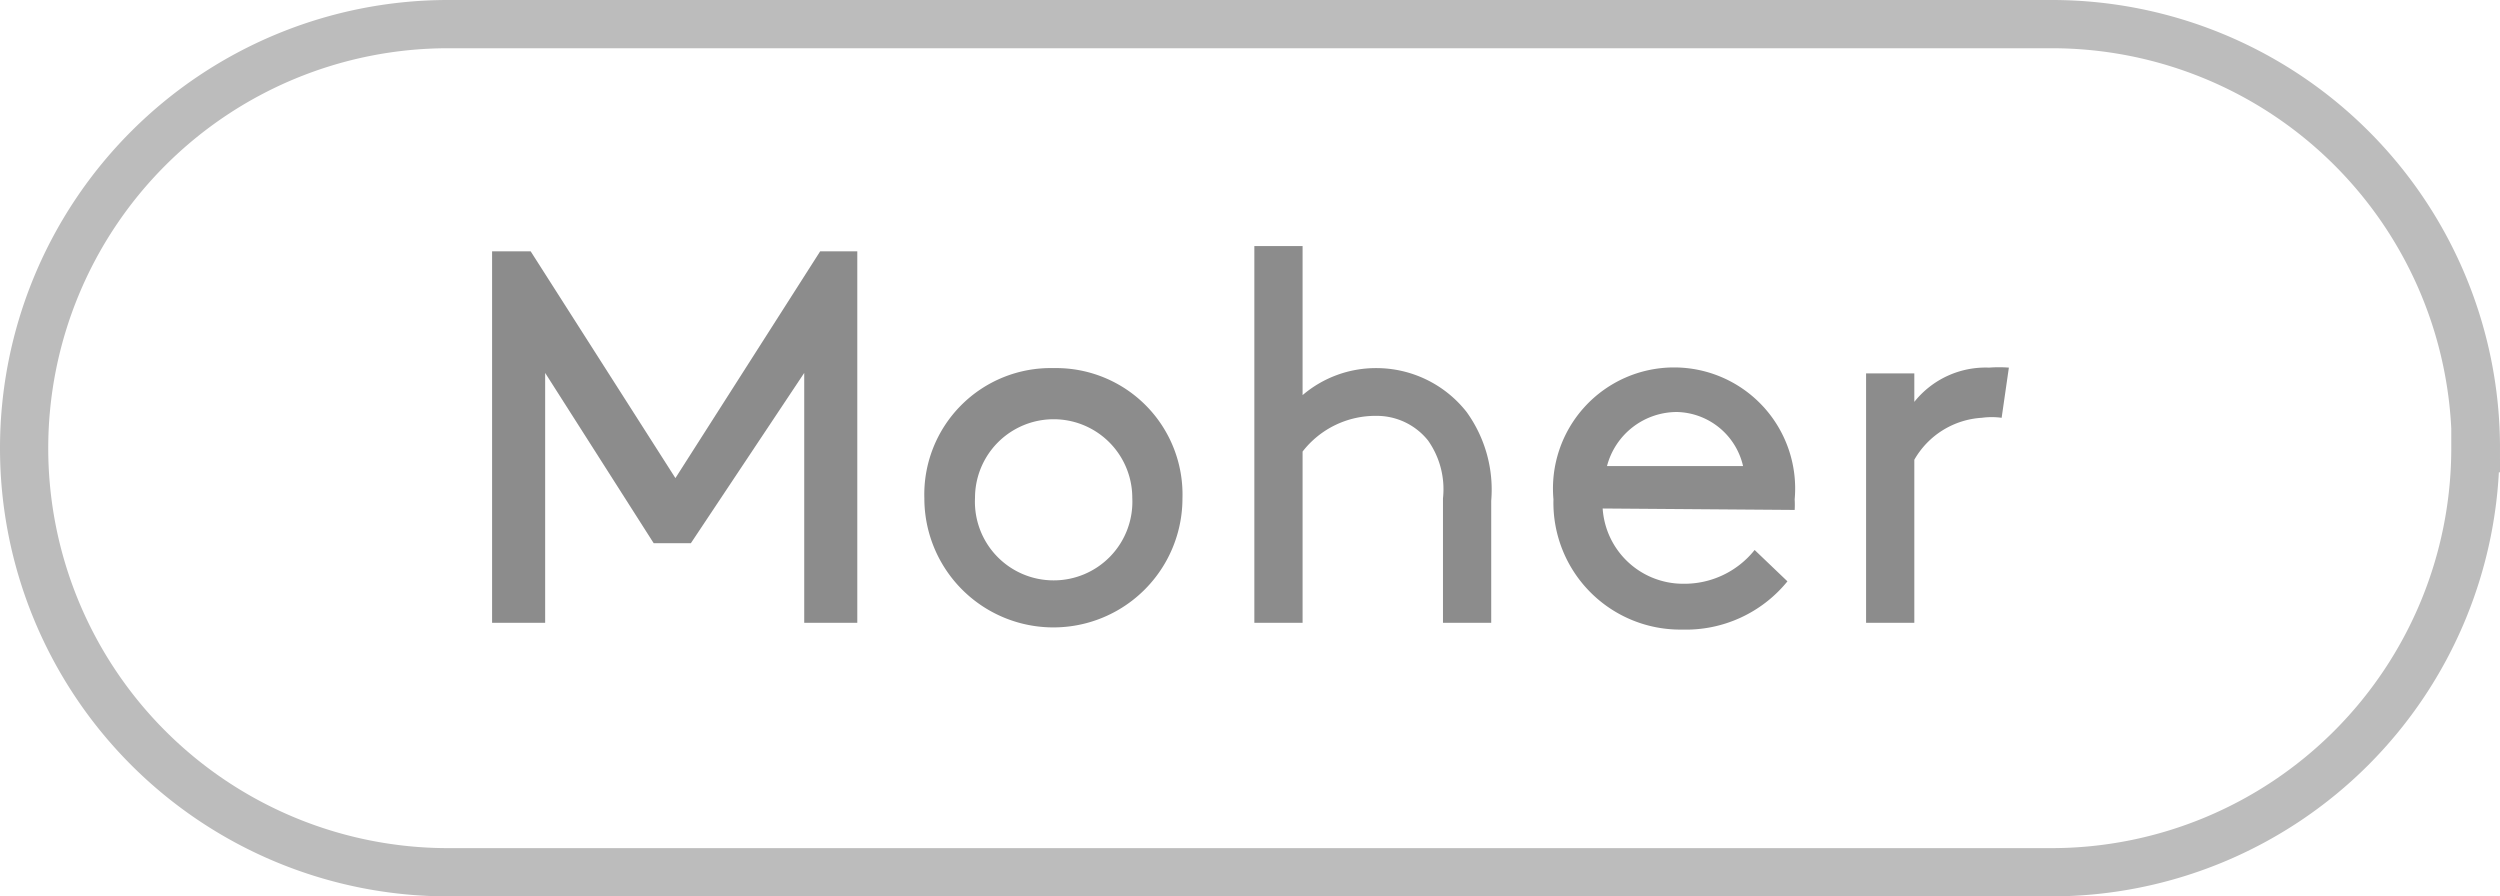
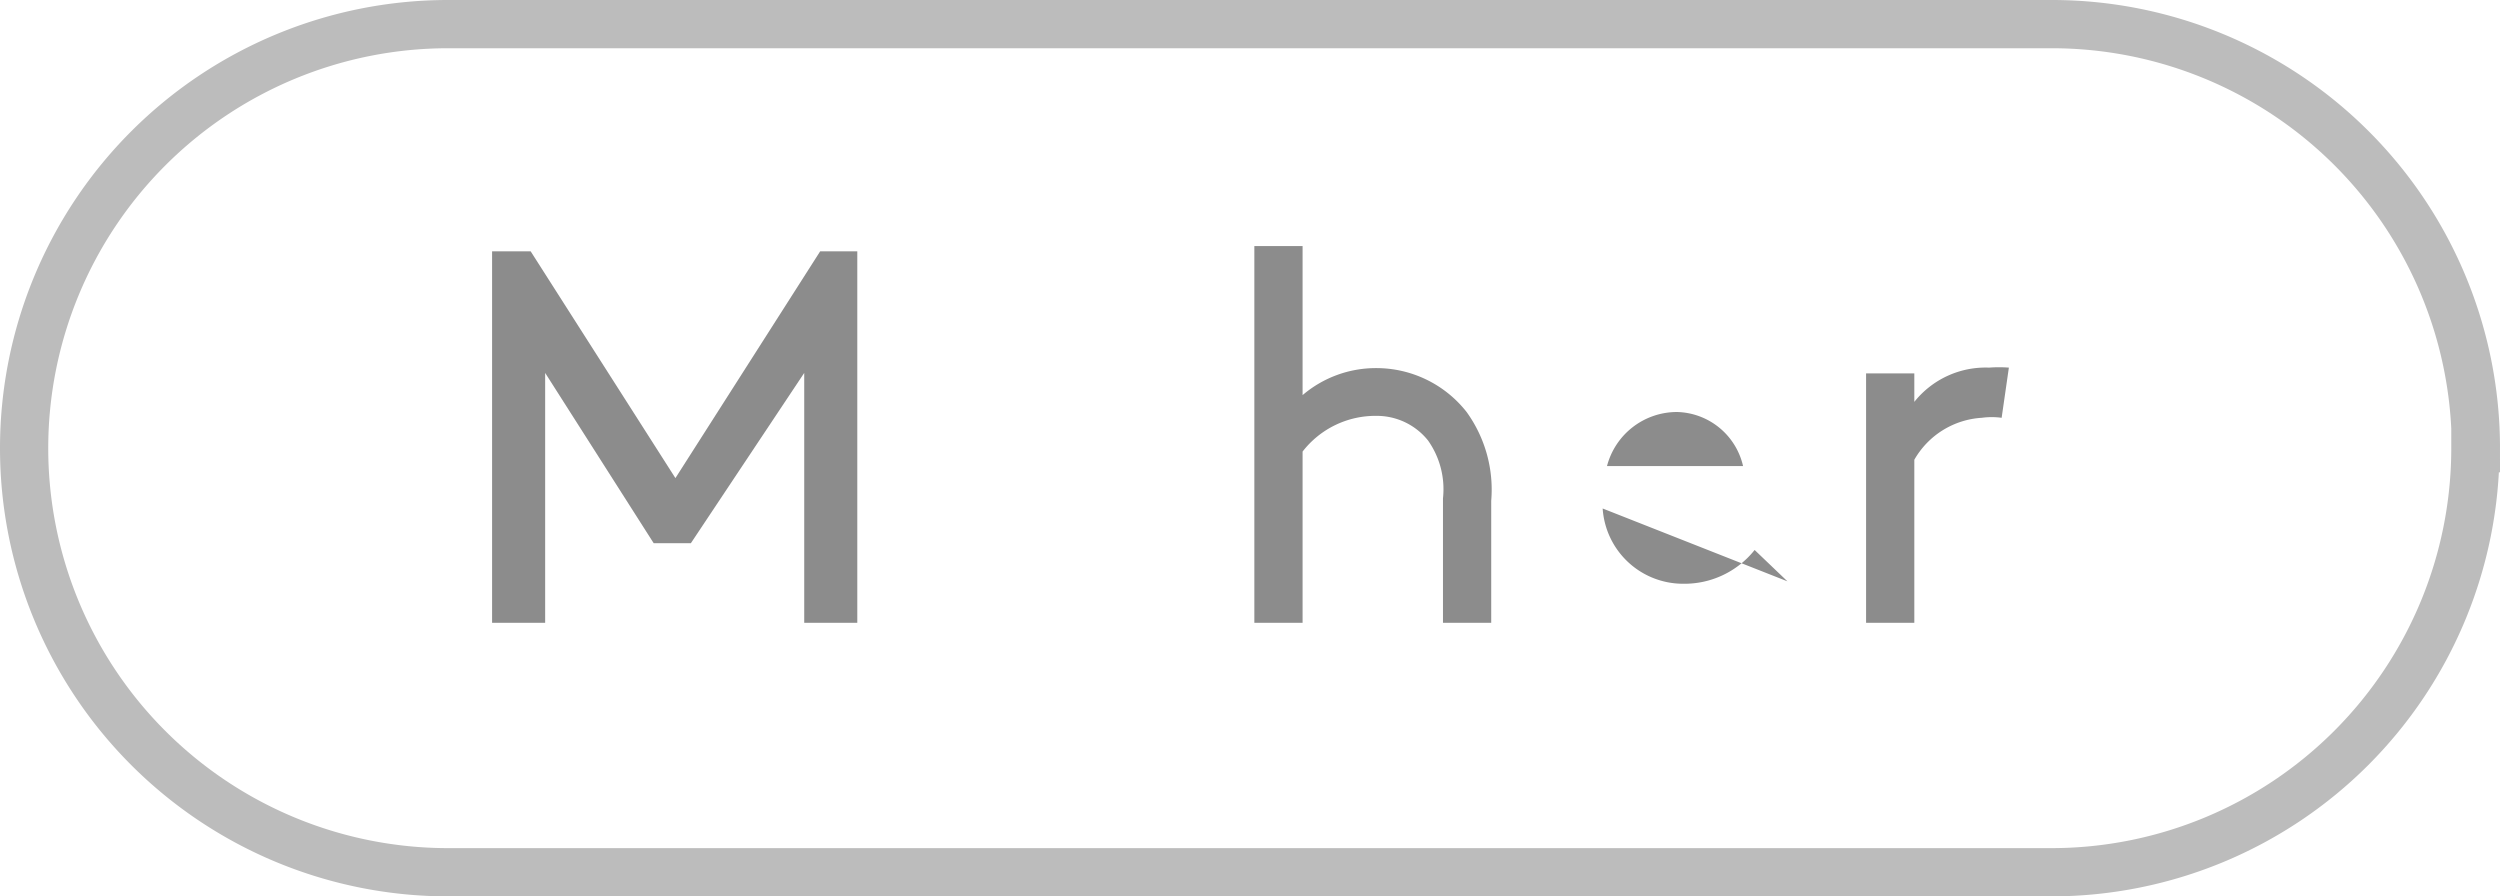
<svg xmlns="http://www.w3.org/2000/svg" id="Layer_1" data-name="Layer 1" width="51.82" height="18.58" viewBox="0 0 51.82 18.58">
  <defs>
    <style>
      .cls-1 {
        fill: #8c8c8c;
      }

      .cls-2 {
        fill: none;
        stroke: #bcbcbc;
        stroke-miterlimit: 10;
        fill-rule: evenodd;
      }
    </style>
  </defs>
  <title>label_MohairJOT_pl</title>
  <g>
    <path class="cls-1" d="M14.32,11.35h-.77L11.3,7.82V13H10.2V5.3H11l3,4.7,3-4.7h.77V13h-1.1V7.82Z" transform="translate(0 -0.09)" />
-     <path class="cls-1" d="M21.84,7.72a2.62,2.62,0,0,1,2.67,2.7,2.67,2.67,0,1,1-5.35,0A2.62,2.62,0,0,1,21.84,7.72Zm0,4.4a1.63,1.63,0,0,0,1.63-1.71,1.63,1.63,0,1,0-3.26,0A1.63,1.63,0,0,0,21.84,12.12Z" transform="translate(0 -0.09)" />
    <path class="cls-1" d="M27,8.28a2.34,2.34,0,0,1,1.52-.56,2.38,2.38,0,0,1,1.88.91,2.75,2.75,0,0,1,.51,1.84V13h-1V10.42a1.75,1.75,0,0,0-.31-1.2,1.36,1.36,0,0,0-1.07-.51A1.91,1.91,0,0,0,27,9.45V13h-1V5.19h1Z" transform="translate(0 -0.09)" />
-     <path class="cls-1" d="M33.22,10.63a1.67,1.67,0,0,0,1.67,1.56,1.86,1.86,0,0,0,1.48-.7l.68.65a2.71,2.71,0,0,1-2.18,1,2.63,2.63,0,0,1-2.67-2.7,2.51,2.51,0,1,1,5,0,1.94,1.94,0,0,1,0,.22Zm.09-.88h2.82a1.44,1.44,0,0,0-1.37-1.12A1.5,1.5,0,0,0,33.31,9.75Z" transform="translate(0 -0.09)" />
+     <path class="cls-1" d="M33.22,10.63a1.67,1.67,0,0,0,1.67,1.56,1.86,1.86,0,0,0,1.48-.7l.68.65Zm.09-.88h2.82a1.44,1.44,0,0,0-1.37-1.12A1.5,1.5,0,0,0,33.31,9.75Z" transform="translate(0 -0.09)" />
    <path class="cls-1" d="M41.49,8.75a1.52,1.52,0,0,0-.41,0,1.73,1.73,0,0,0-1.4.87V13h-1V7.83h1v.59a1.89,1.89,0,0,1,1.55-.71,2.71,2.71,0,0,1,.41,0Z" transform="translate(0 -0.09)" />
  </g>
  <path class="cls-2" d="M51.31,9.38a8.79,8.79,0,0,1-8.79,8.79H9.29A8.79,8.79,0,0,1,.5,9.38h0A8.79,8.79,0,0,1,9.29.59H42.53a8.79,8.79,0,0,1,8.79,8.79Z" transform="translate(0 -0.09)" />
</svg>